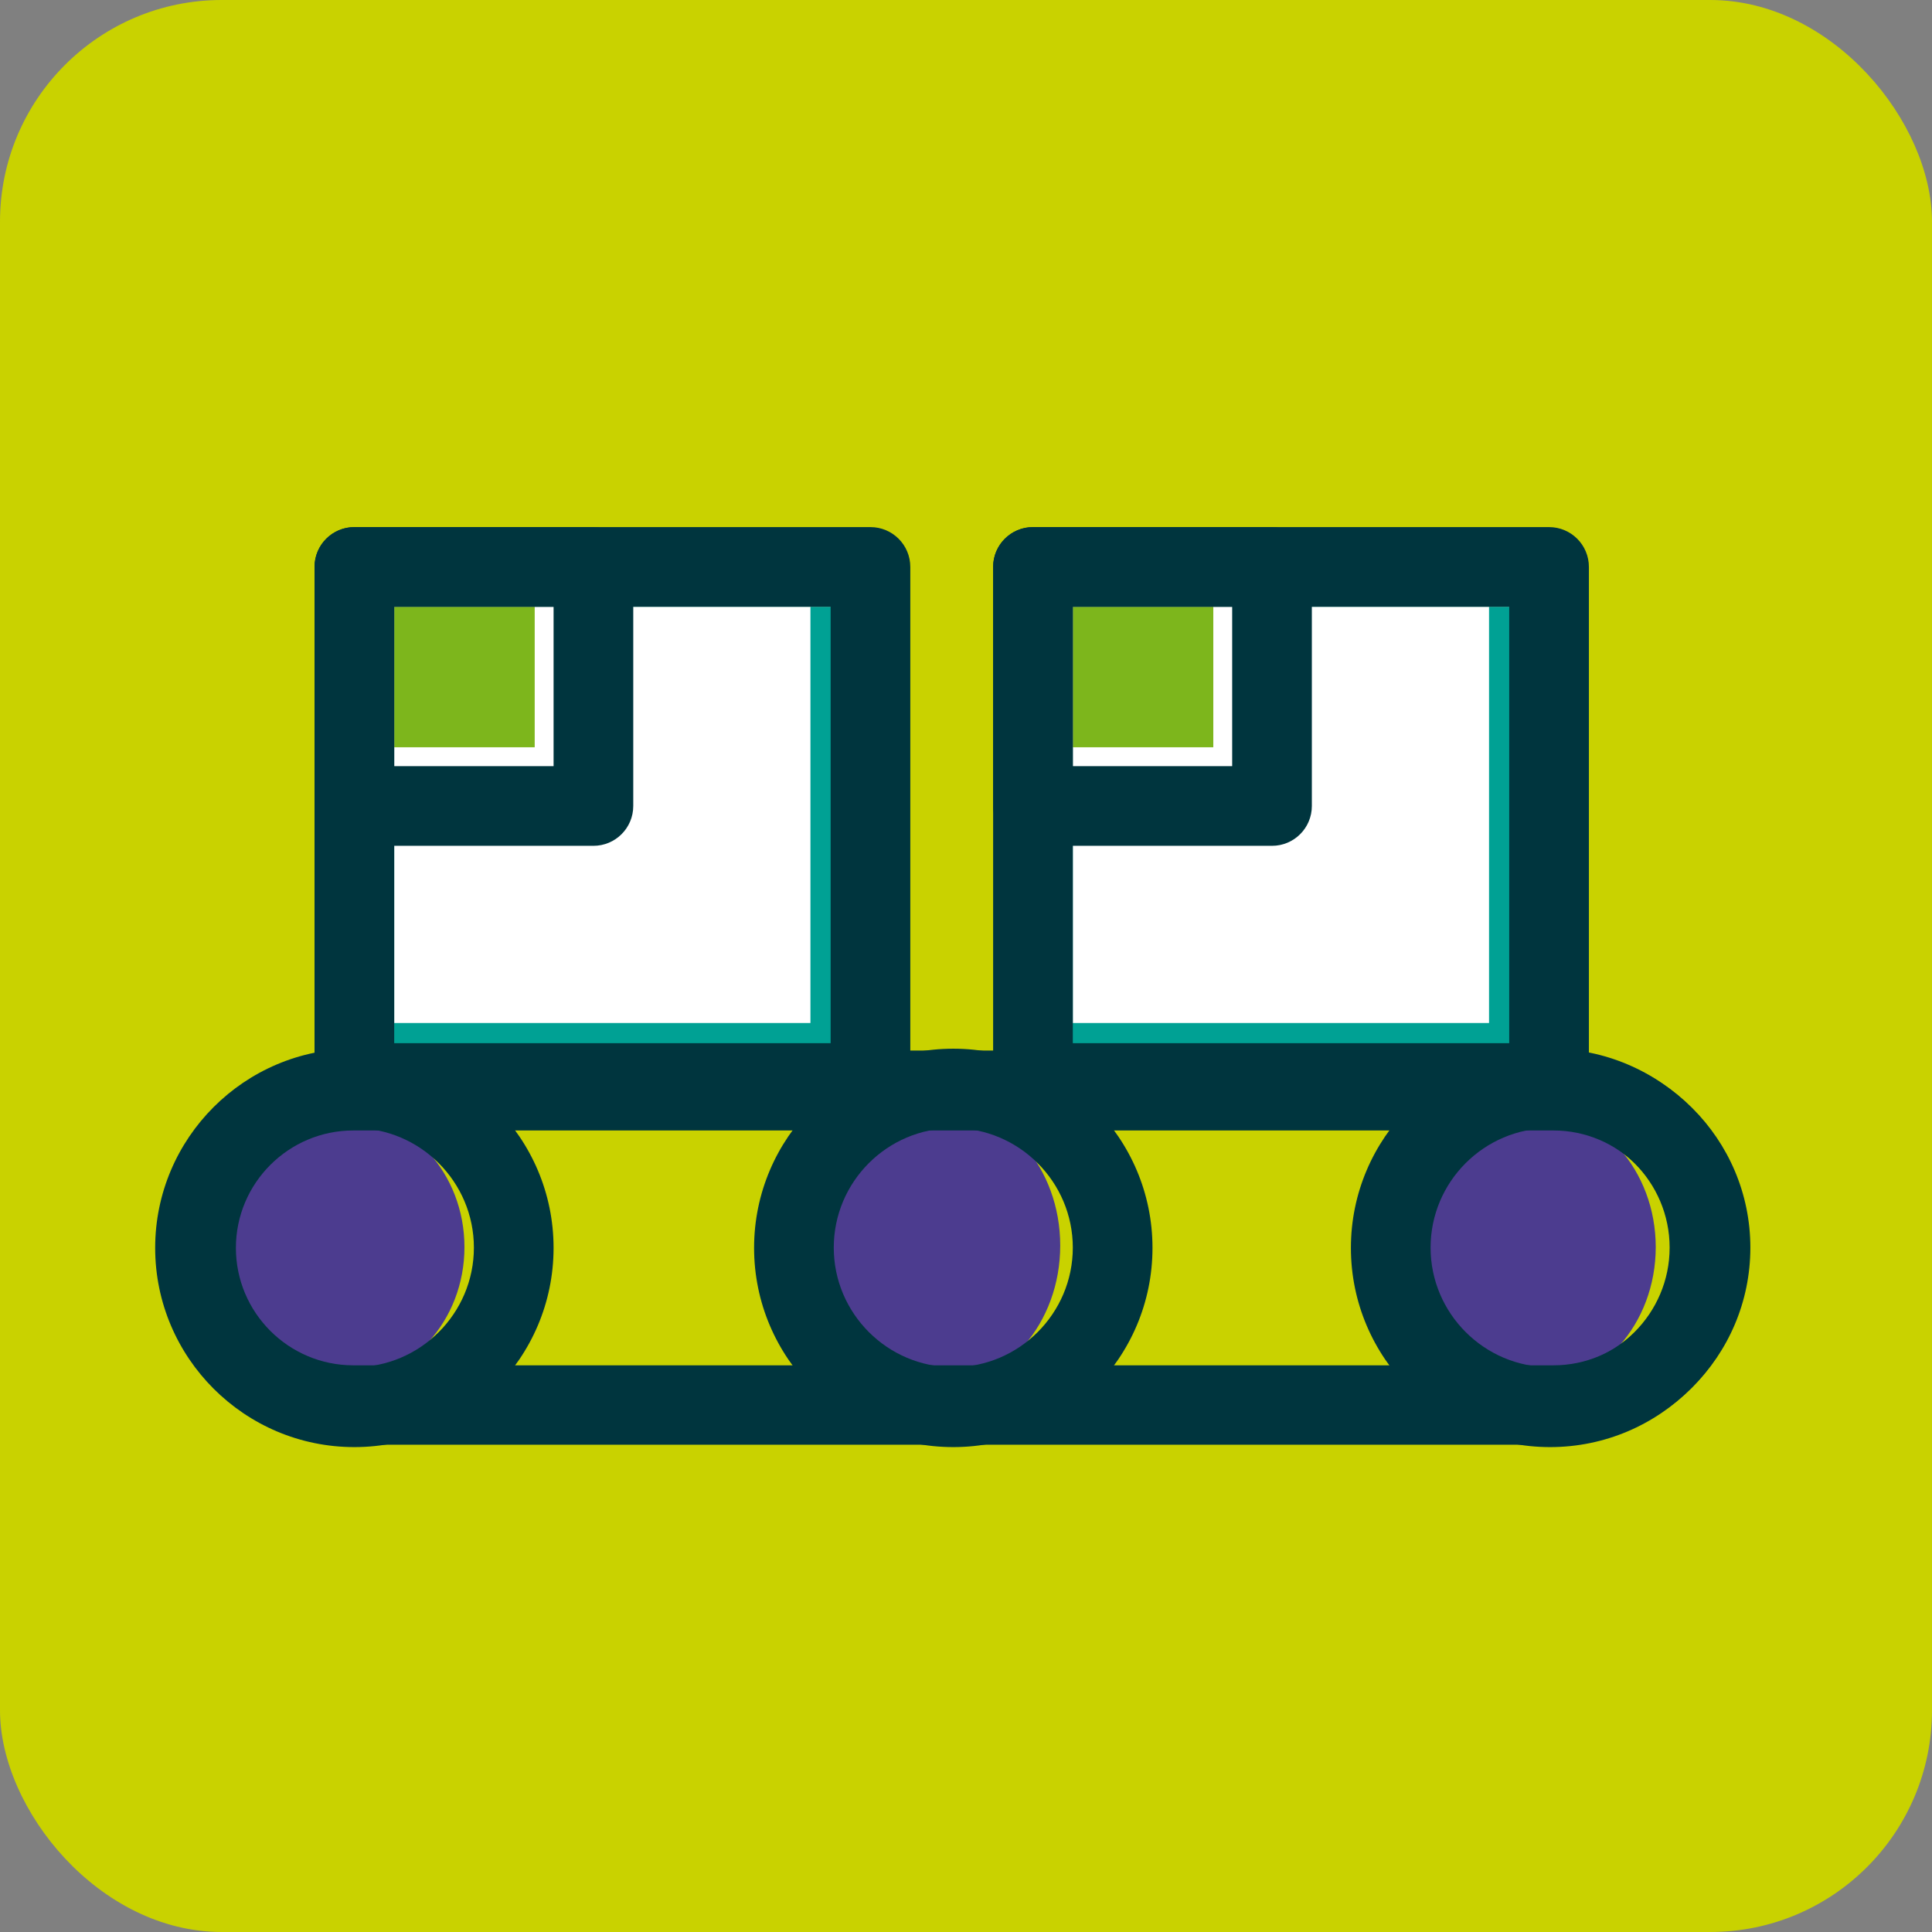
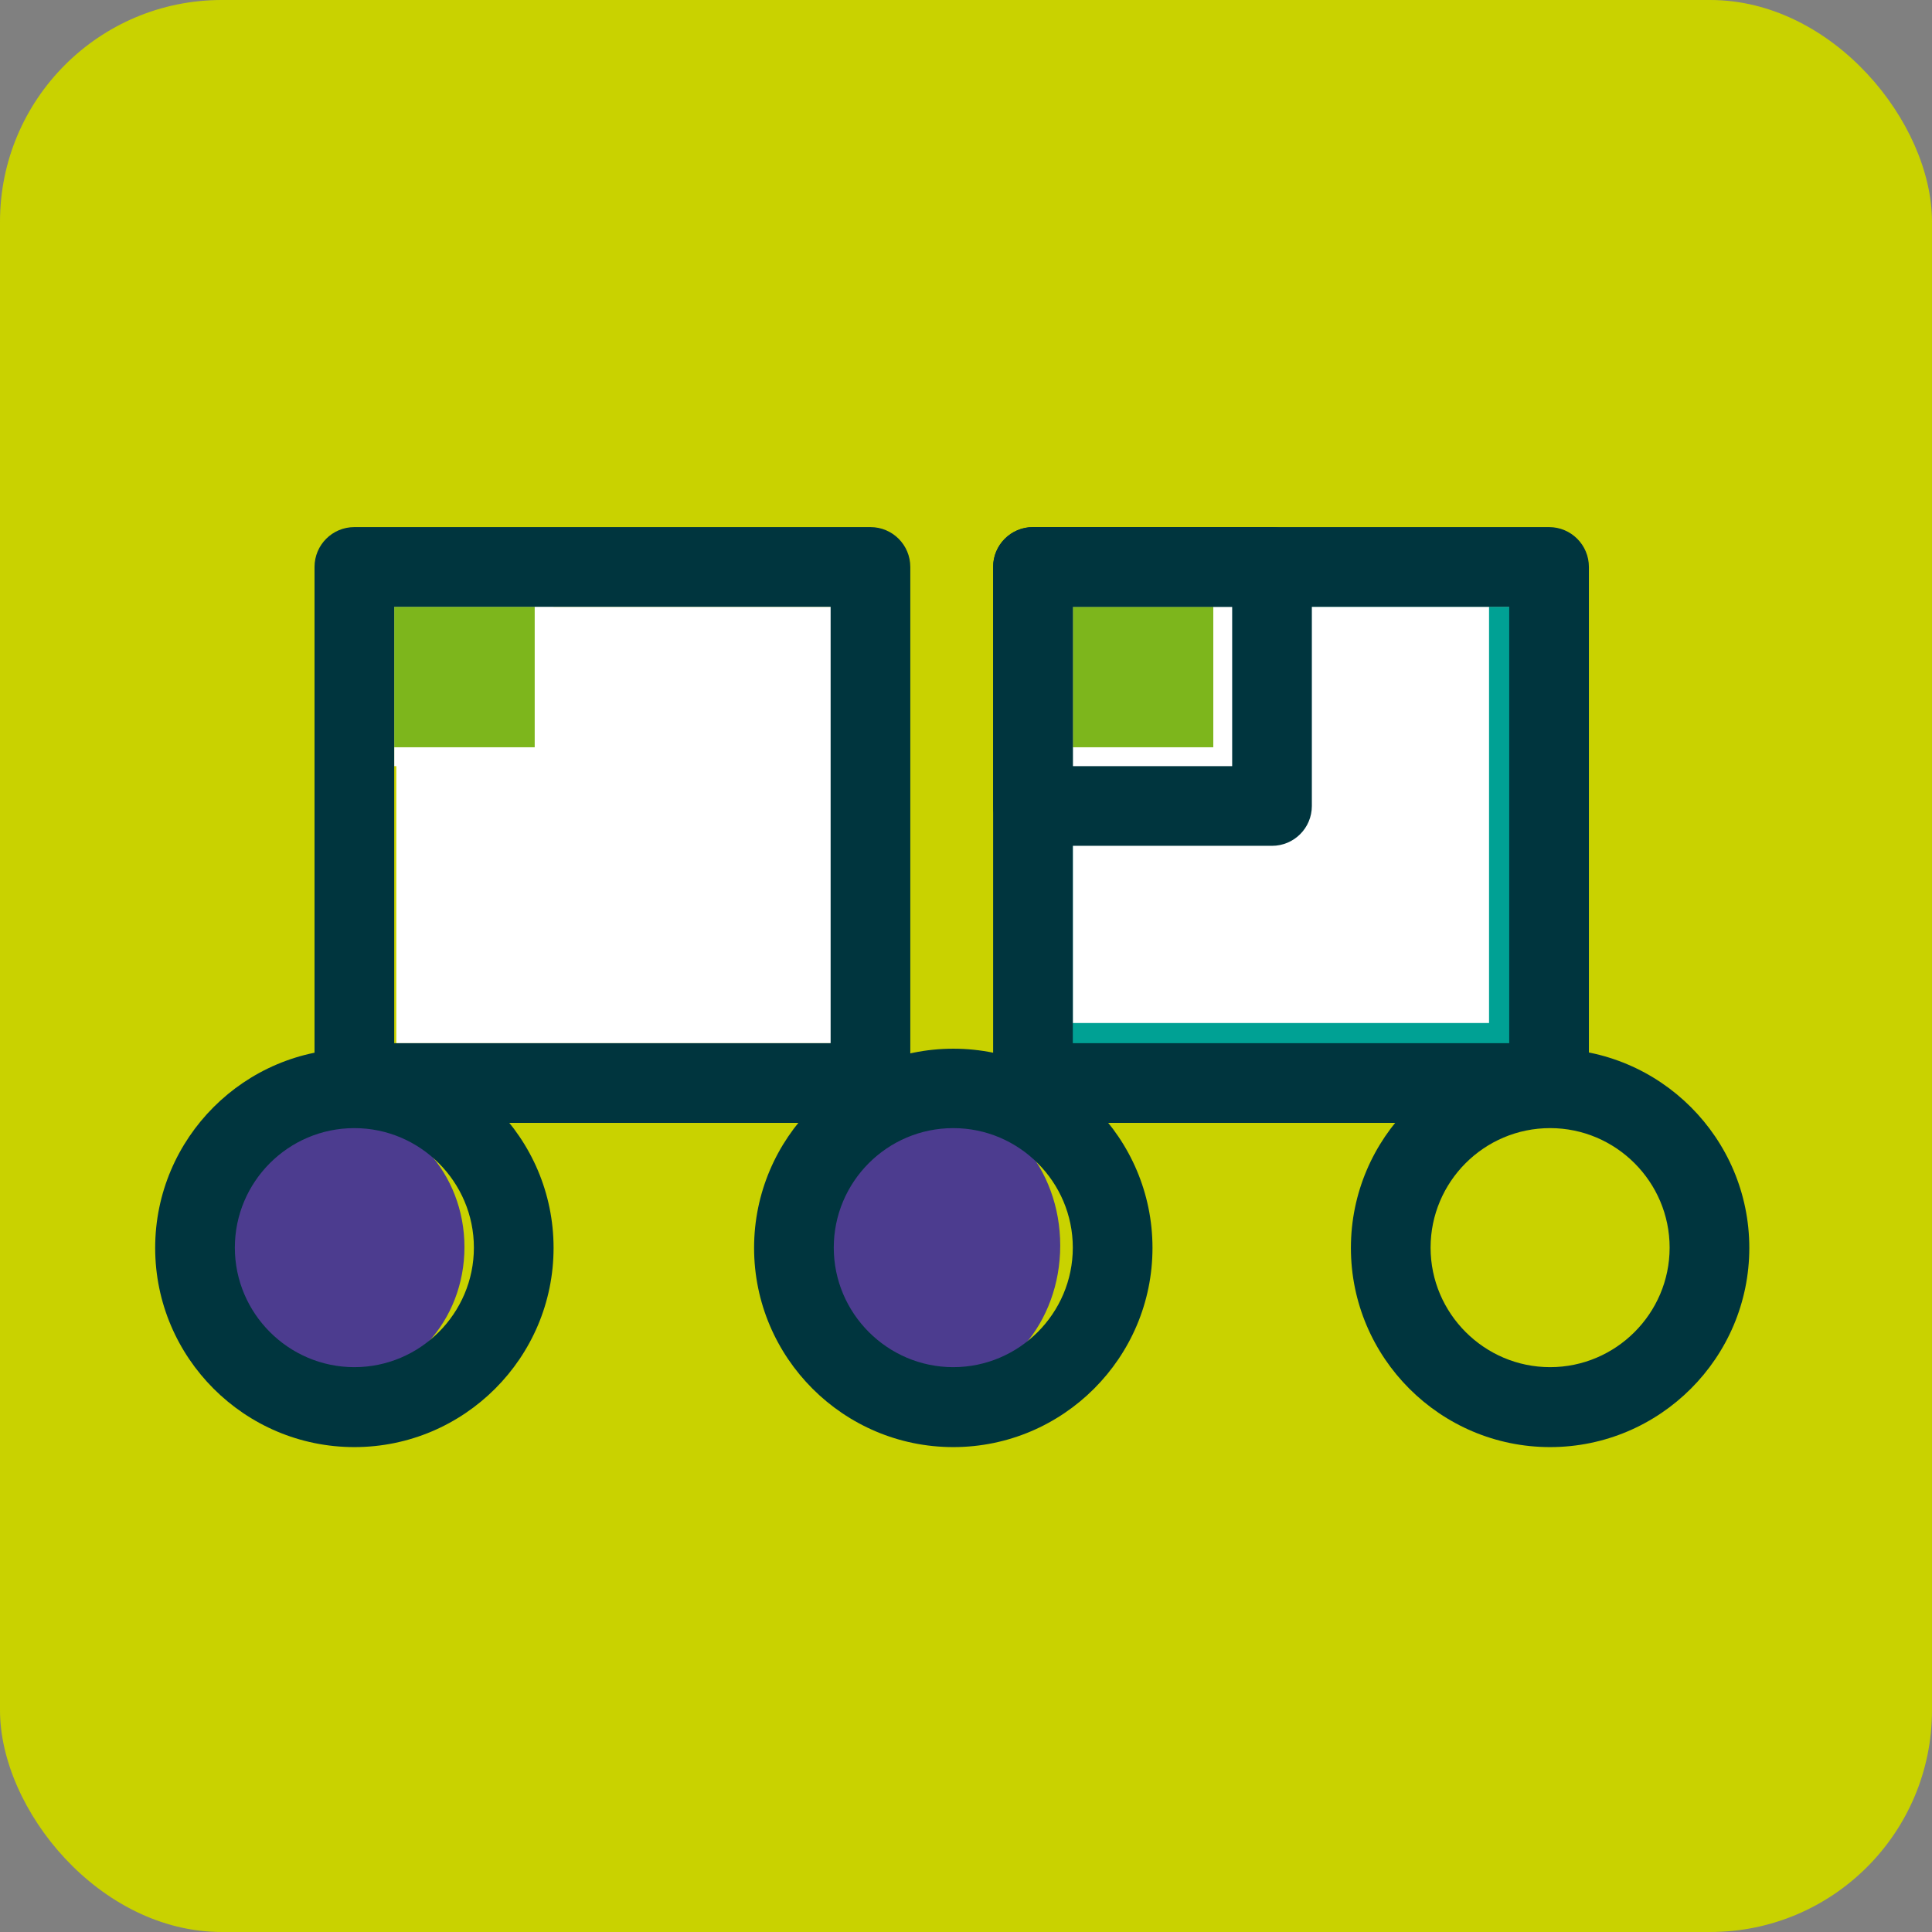
<svg xmlns="http://www.w3.org/2000/svg" id="Layer_2" viewBox="0 0 73.71 73.71">
  <rect x="0" y="0" width="73.71" height="73.71" fill="#808080" stroke="none" />
  <defs>
    <style>.cls-1{fill:#4c3c8f;}.cls-1,.cls-2,.cls-3,.cls-4,.cls-5,.cls-6{stroke-width:0px;}.cls-2{fill:#c9d200;}.cls-3{fill:#7db61c;}.cls-4{fill:#00a194;}.cls-5{fill:#fff;}.cls-6{fill:#00353e;}</style>
  </defs>
  <g id="HOME">
    <rect class="cls-2" x="0" width="73.71" height="73.71" rx="8.46" ry="8.46" />
    <ellipse class="cls-1" cx="13.04" cy="47.58" rx="4.68" ry="5.11" />
    <ellipse class="cls-1" cx="35.81" cy="47.52" rx="4.64" ry="5.36" />
-     <ellipse class="cls-1" cx="58.45" cy="47.58" rx="4.72" ry="5.31" />
    <rect class="cls-5" x="40.93" y="23.15" width="16.65" height="16.65" />
    <rect class="cls-5" x="15.12" y="23.15" width="16.65" height="16.65" />
-     <rect class="cls-4" x="14.69" y="23.15" width="17.84" height="17.84" />
    <rect class="cls-4" x="40.37" y="23.15" width="17.84" height="17.84" />
-     <rect class="cls-5" x="15.04" y="23.15" width="15.88" height="15.88" />
    <rect class="cls-5" x="40.93" y="23.15" width="15.88" height="15.88" />
    <rect class="cls-5" x="15.04" y="23.15" width="6.08" height="6.08" />
    <rect class="cls-3" x="15.04" y="23.15" width="5.36" height="5.36" />
    <rect class="cls-5" x="40.93" y="23.15" width="6.08" height="6.08" />
    <rect class="cls-3" x="40.93" y="23.15" width="5.36" height="5.36" />
-     <path class="cls-6" d="m59.27,55.12H13.47c-4.14,0-7.52-3.37-7.52-7.52s3.37-7.52,7.52-7.52h45.79c4.14,0,7.52,3.37,7.52,7.52s-3.37,7.52-7.52,7.52Zm-45.79-11.99c-2.47,0-4.48,2.01-4.48,4.48s2.01,4.48,4.48,4.48h45.79c2.47,0,4.48-2.01,4.48-4.48s-2.01-4.48-4.48-4.48H13.47Z" />
    <path class="cls-6" d="m33.21,42.84H13.52c-.84,0-1.52-.68-1.52-1.52v-19.69c0-.84.68-1.52,1.52-1.52h19.69c.84,0,1.52.68,1.52,1.52v19.69c0,.84-.68,1.52-1.52,1.52Zm-18.17-3.04h16.65v-16.65H15.04v16.65Z" />
    <path class="cls-6" d="m59.1,42.84h-19.69c-.84,0-1.52-.68-1.52-1.52v-19.69c0-.84.68-1.52,1.52-1.52h19.69c.84,0,1.52.68,1.52,1.52v19.69c0,.84-.68,1.52-1.52,1.52Zm-18.17-3.04h16.65v-16.65h-16.65v16.65Z" />
    <path class="cls-6" d="m13.52,55.21c-4.19,0-7.6-3.41-7.6-7.6s3.41-7.6,7.6-7.6,7.6,3.41,7.6,7.6-3.41,7.6-7.6,7.6Zm0-12.17c-2.52,0-4.56,2.05-4.56,4.56s2.05,4.56,4.56,4.56,4.56-2.05,4.56-4.56-2.05-4.56-4.56-4.56Z" />
    <path class="cls-6" d="m59.14,55.21c-4.19,0-7.6-3.41-7.6-7.6s3.41-7.6,7.6-7.6,7.6,3.41,7.6,7.6-3.41,7.6-7.6,7.6Zm0-12.17c-2.52,0-4.56,2.05-4.56,4.56s2.05,4.56,4.56,4.56,4.56-2.05,4.56-4.56-2.05-4.56-4.56-4.56Z" />
    <path class="cls-6" d="m36.37,55.21c-4.19,0-7.6-3.41-7.6-7.6s3.41-7.6,7.6-7.6,7.6,3.41,7.6,7.6-3.41,7.6-7.6,7.6Zm0-12.17c-2.52,0-4.56,2.05-4.56,4.56s2.05,4.56,4.56,4.56,4.56-2.05,4.56-4.56-2.05-4.56-4.56-4.56Z" />
-     <path class="cls-6" d="m22.64,32.27h-9.12c-.84,0-1.52-.68-1.52-1.52v-9.12c0-.84.68-1.52,1.52-1.52h9.12c.84,0,1.52.68,1.52,1.52v9.12c0,.84-.68,1.52-1.52,1.52Zm-7.6-3.04h6.08v-6.08h-6.08v6.08Z" />
    <path class="cls-6" d="m48.53,32.27h-9.12c-.84,0-1.52-.68-1.52-1.52v-9.12c0-.84.68-1.52,1.52-1.52h9.12c.84,0,1.52.68,1.52,1.52v9.12c0,.84-.68,1.52-1.52,1.52Zm-7.6-3.04h6.08v-6.08h-6.08v6.08Z" />
  </g>
</svg>